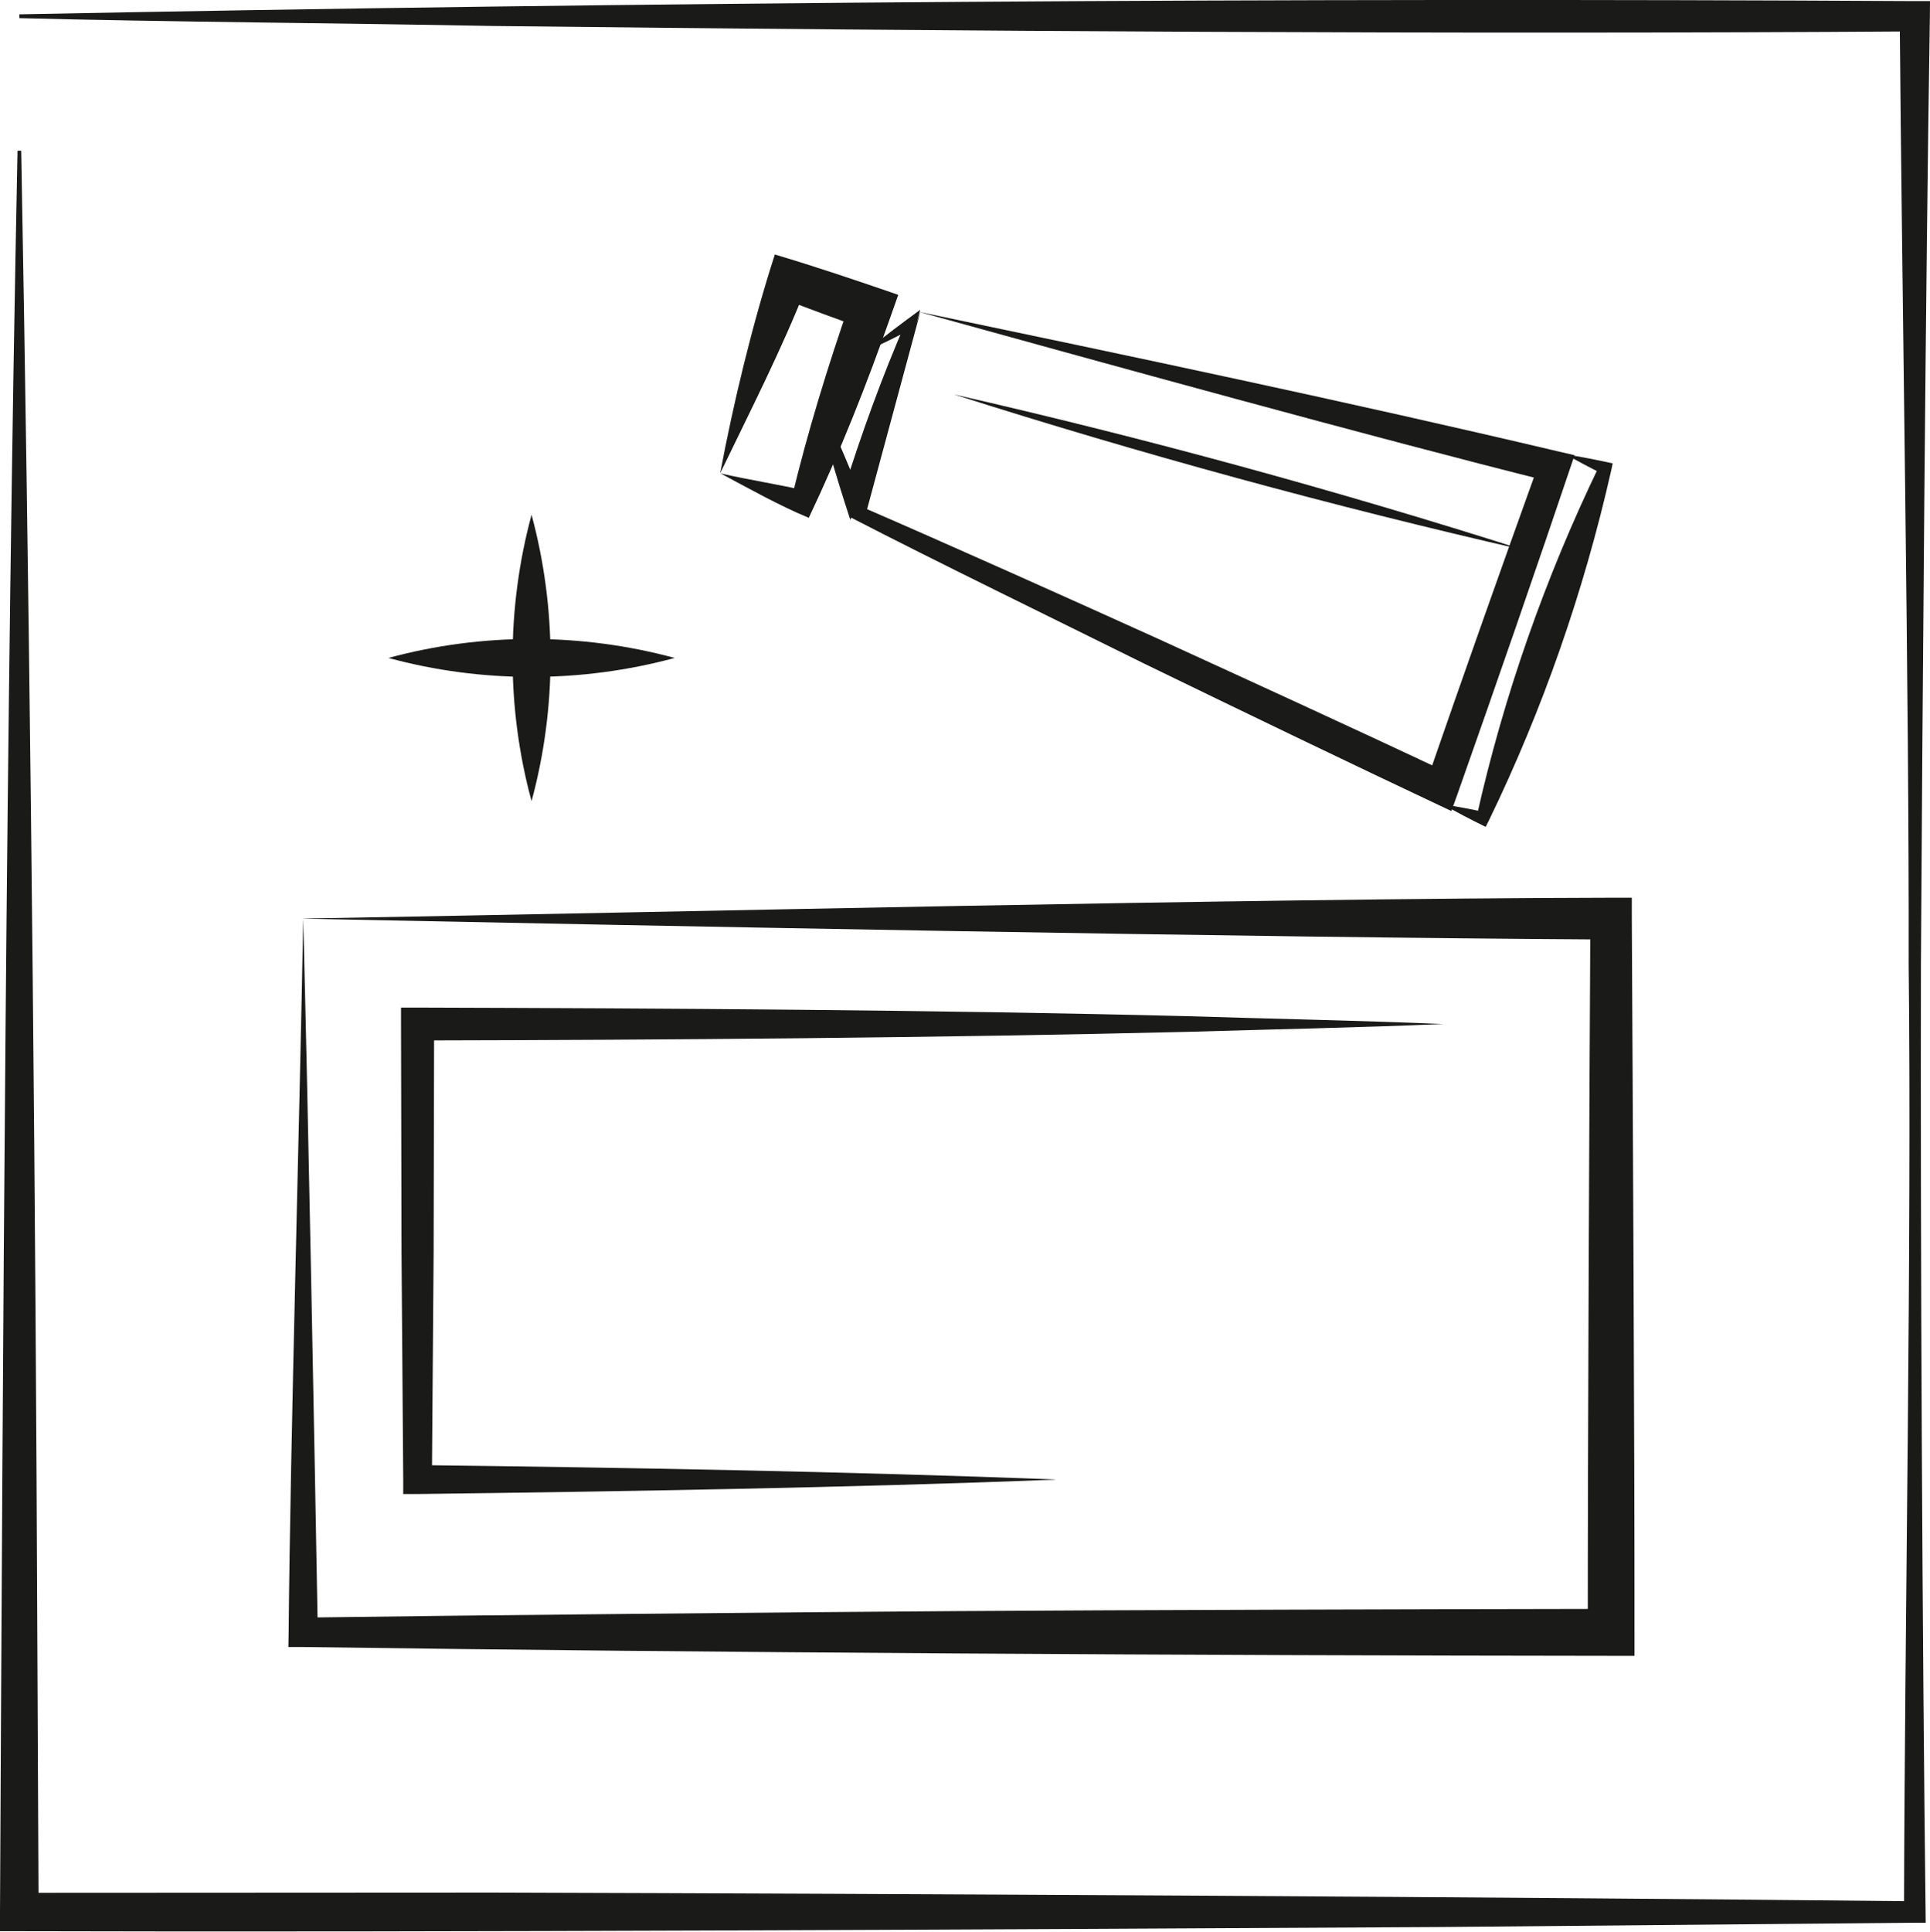
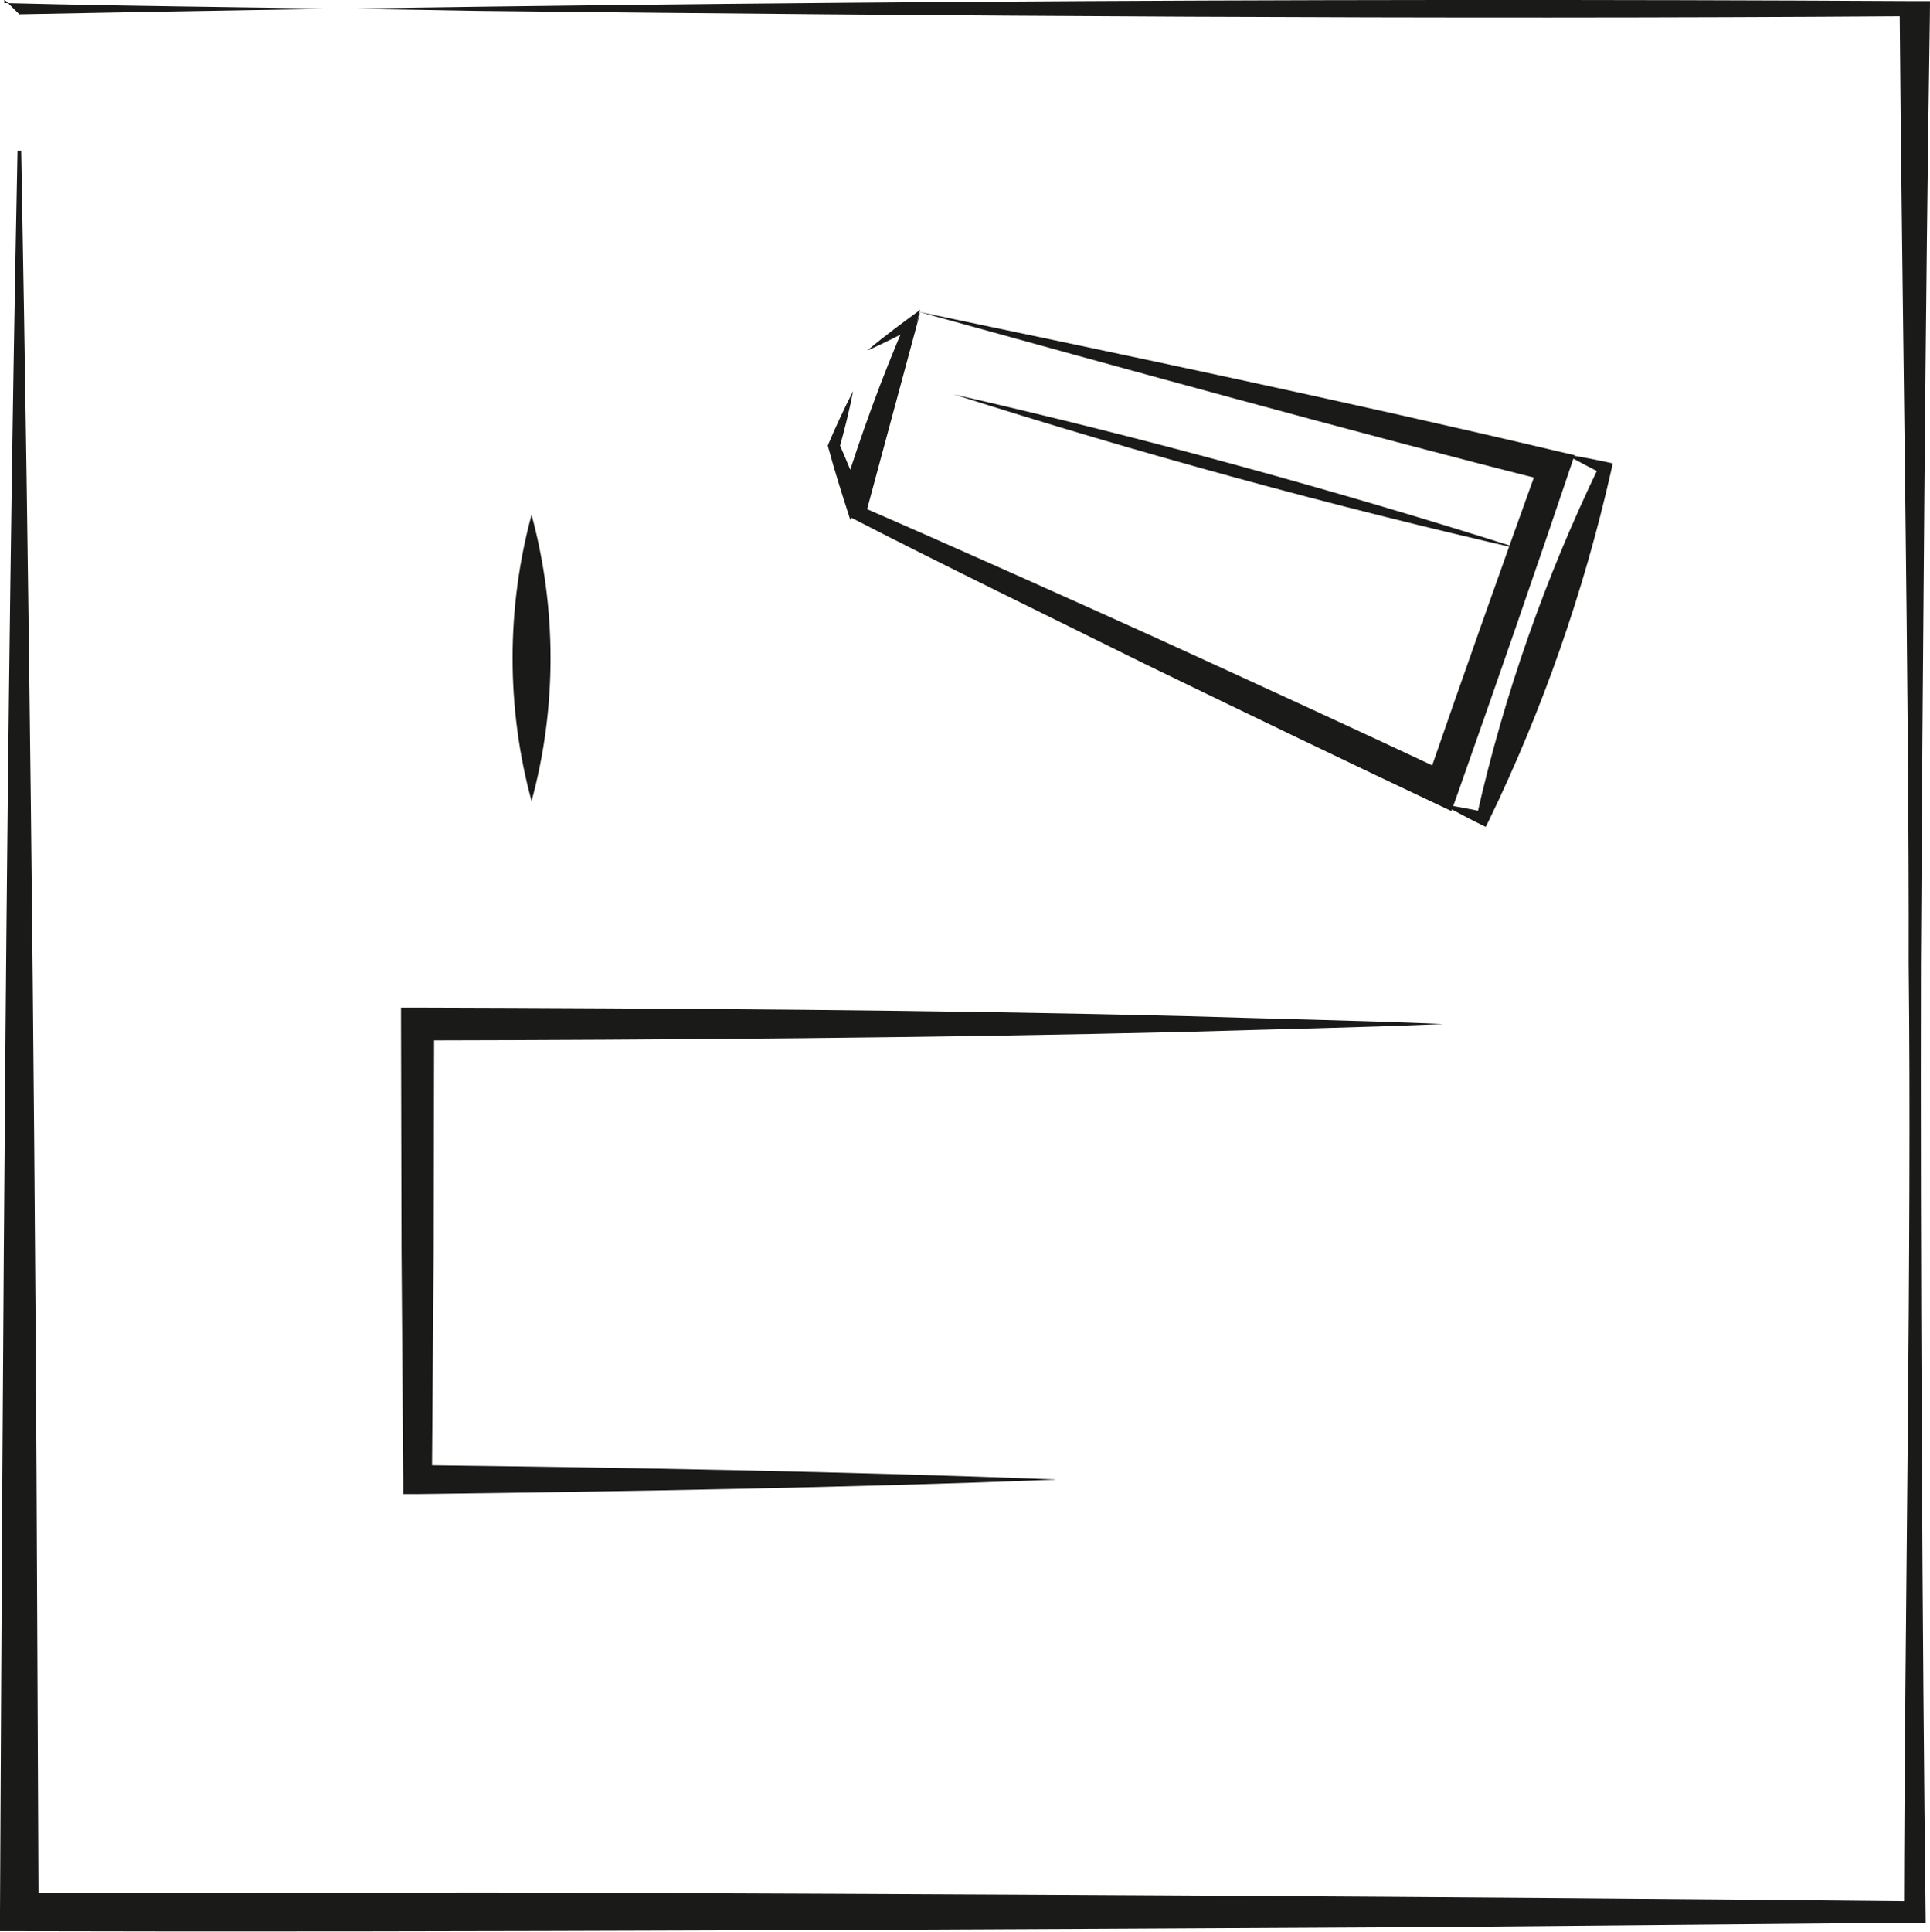
<svg xmlns="http://www.w3.org/2000/svg" id="Warstwa_2" data-name="Warstwa 2" viewBox="0 0 157.47 157.57">
  <defs>
    <style> .cls-1 { fill: #1a1a18; } </style>
  </defs>
  <g id="Warstwa_1-2" data-name="Warstwa 1">
    <g>
-       <path class="cls-1" d="M1.58,1.17C52.2.17,105.58-.19,156.23.09h1.24s-.01,1.23-.01,1.23c-.35,21.99-.6,55.6-.73,77.32-.05,22.79.11,55.11.39,78.2,0,0-.89,0-.89,0l-38.66.35c-34.44.19-81.55.44-115.99.34H0s0-1.57,0-1.57C.24,109.38.49,58.7,1.43,12.29h.3c.64,34.58,1.06,72.97,1.25,107.76l.17,35.92-1.57-1.57,38.66-.02c34.44.1,81.55.35,115.99.71l-.88.88c.05-22.89.64-54.79.38-77.32.05-21.63-.56-55.46-.73-77.32l1.23,1.23c-37.16.26-78.83-.02-115.99-.44-11.29-.22-27.24-.34-38.66-.64v-.3" />
-       <path class="cls-1" d="M24.74,74.93c.42,16.47.9,41.94,1.19,58.21l-1.19-1.19c13.31-.19,40.05-.44,53.36-.53,13.29-.09,40.07-.16,53.36-.18l-1.91,1.91c-.01-14.51.13-43.71.21-58.21l1.7,1.7c-30.71-.18-75.53-1.07-106.71-1.7M24.74,74.93c31.61-.55,75.53-1.63,106.71-1.7,0,0,1.69,0,1.69,0v1.71c.08,14.51.23,43.7.22,58.21v1.92s-1.91,0-1.91,0c-33.44-.03-73.28-.25-106.71-.72h-1.21s.02-1.19.02-1.19c.15-16.31.9-41.72,1.19-58.21" />
+       <path class="cls-1" d="M1.58,1.17C52.2.17,105.58-.19,156.23.09h1.24s-.01,1.23-.01,1.23c-.35,21.99-.6,55.6-.73,77.32-.05,22.79.11,55.11.39,78.2,0,0-.89,0-.89,0l-38.66.35c-34.44.19-81.55.44-115.99.34H0s0-1.57,0-1.57C.24,109.38.49,58.7,1.43,12.29h.3c.64,34.58,1.06,72.97,1.25,107.76l.17,35.92-1.57-1.57,38.66-.02c34.44.1,81.55.35,115.99.71l-.88.88c.05-22.89.64-54.79.38-77.32.05-21.63-.56-55.46-.73-77.32c-37.16.26-78.83-.02-115.99-.44-11.29-.22-27.24-.34-38.66-.64v-.3" />
      <path class="cls-1" d="M86.08,120.7c-16.78.65-35.17.96-52.02,1.17h-1.16s0-1.17,0-1.17l-.14-18.58-.04-18.58v-1.35s1.35,0,1.35,0c20.29.06,42.59.19,62.76.7,6.97.22,13.95.35,20.92.64-6.97.3-13.95.43-20.92.64-20.14.49-42.5.66-62.76.7l1.35-1.35-.04,18.58-.14,18.58-1.17-1.17c16.87.2,35.22.53,52.02,1.17" />
      <path class="cls-1" d="M43.37,41.99c2.06,7.62,2.07,15.74,0,23.36-2.07-7.62-2.06-15.74,0-23.36" />
-       <path class="cls-1" d="M55.05,53.67c-7.62,2.06-15.74,2.07-23.36,0,7.62-2.07,15.74-2.06,23.36,0" />
      <path class="cls-1" d="M75.09,25.46l-4.48,16.58-.31-.7c6.96,3.01,17.02,7.52,24.04,10.7,7.98,3.65,15.95,7.3,23.88,11.03l-1.86.78c3.03-8.76,6.12-17.49,9.26-26.21l.9,1.66c-14.84-3.71-36.45-9.69-51.43-13.83M75.09,25.46c17.17,3.59,34.97,7.33,52.03,11.36,0,0,1.35.31,1.35.31-3.11,9.23-6.3,18.43-9.54,27.61l-.51,1.42c-8.38-3.95-16.73-7.98-25.07-12.03-7.13-3.54-17.05-8.36-24.03-11.97l.16-.46,5.6-16.23Z" />
-       <path class="cls-1" d="M58.76,38.61c1.07-5.71,2.62-12.15,4.46-17.85,3.37,1,6.76,2.15,10.07,3.29l-.59,1.67c-1.97,5.61-4.16,11.15-6.71,16.52-2.36-.97-5-2.45-7.23-3.64M58.76,38.61c2.45.56,4.76.9,7.08,1.44l-1.25.6c1.31-5.45,2.96-10.8,4.8-16.09l1.08,2.24c-2.25-.8-4.49-1.61-6.71-2.49l2.07-1c-2.12,5.34-4.47,9.91-7.07,15.3" />
      <path class="cls-1" d="M127.73,37.07c1.3.19,2.58.45,3.85.73l-.12.57c-2.23,9.86-5.57,19.46-9.98,28.56l-.26.52c-1.17-.57-2.33-1.17-3.47-1.83,1.15.17,2.28.39,3.41.63l-.67.32c2.22-9.87,5.59-19.45,9.99-28.56l.32.67c-1.03-.51-2.05-1.05-3.06-1.62" />
      <path class="cls-1" d="M70.77,28.59c1.38-1.17,2.86-2.25,4.31-3.32-1.51,5.83-3.46,11.55-5.7,17.14-.62-1.9-1.27-3.95-1.79-5.87-.04-.17-.08-.15,0-.32.62-1.46,1.29-2.9,2.02-4.32-.31,1.57-.69,3.11-1.12,4.64v-.31c.56,1.29,1.1,2.59,1.61,3.91h-1.31c1.48-4.72,3.16-9.37,5.14-13.92l.64.51c-1.25.66-2.51,1.29-3.81,1.87" />
      <path class="cls-1" d="M77.82,32.17c15.65,3.57,31.23,7.83,46.53,12.7-15.65-3.58-31.24-7.83-46.53-12.7" />
    </g>
  </g>
</svg>